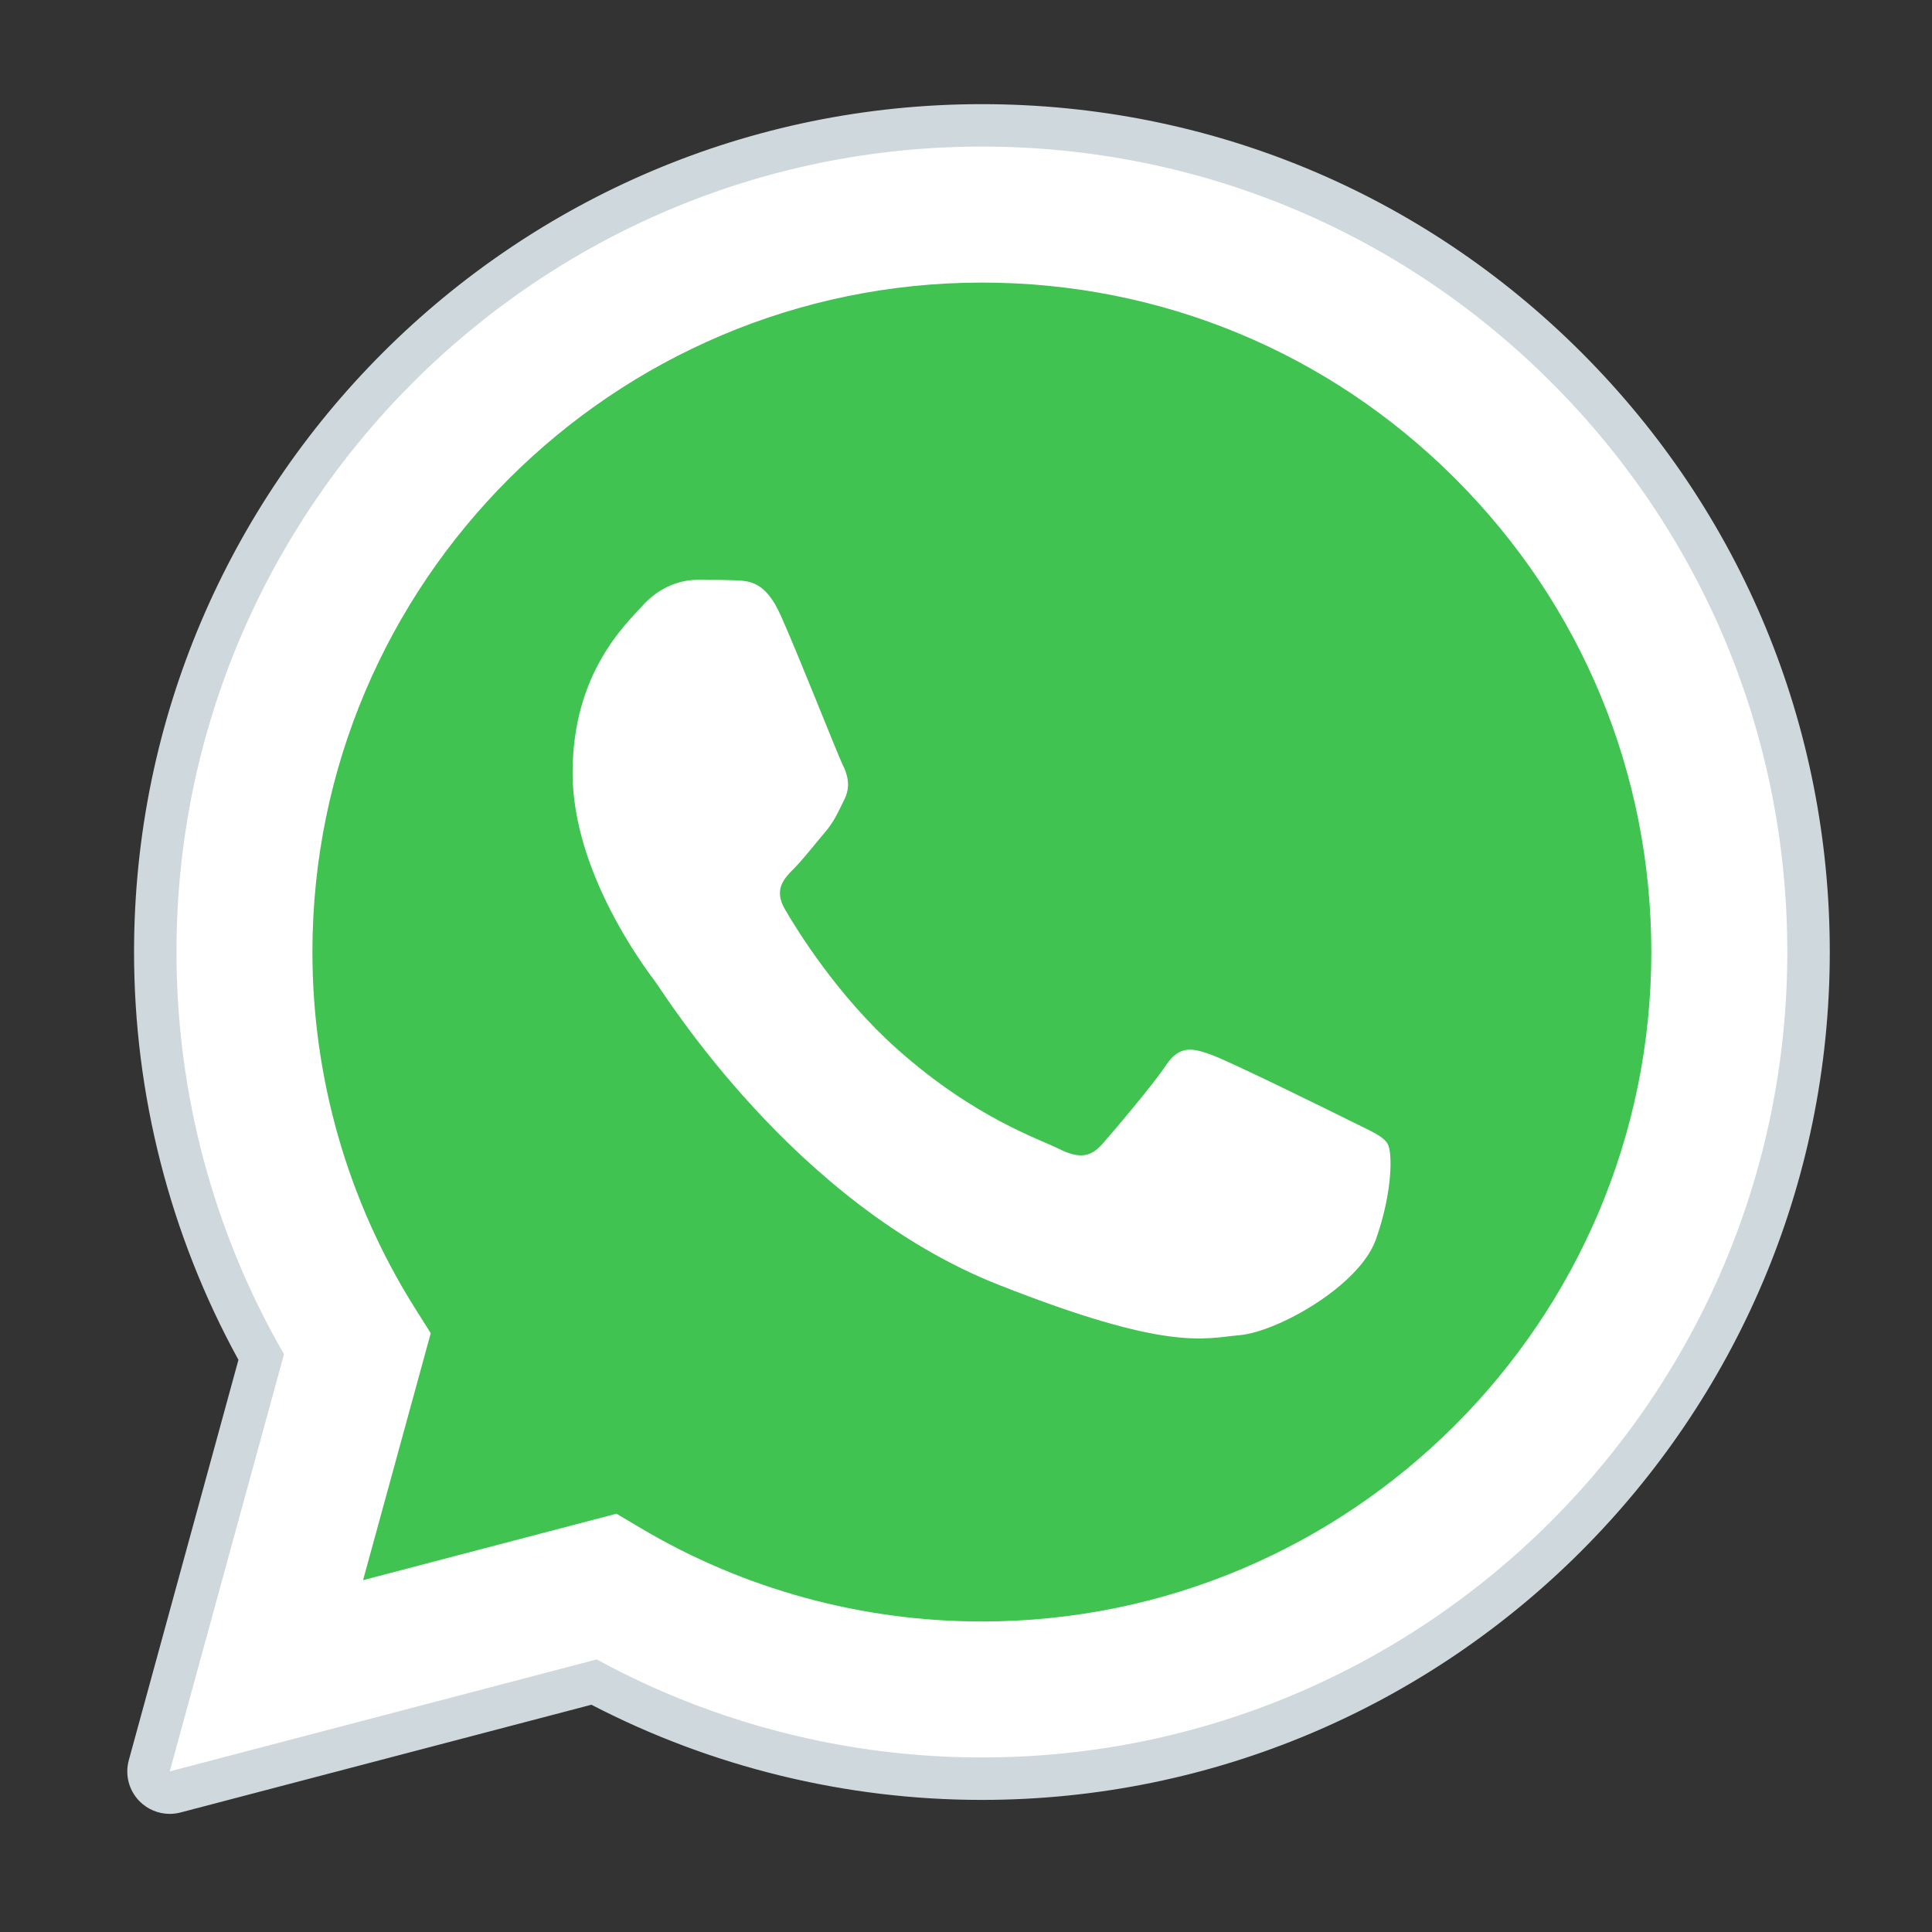
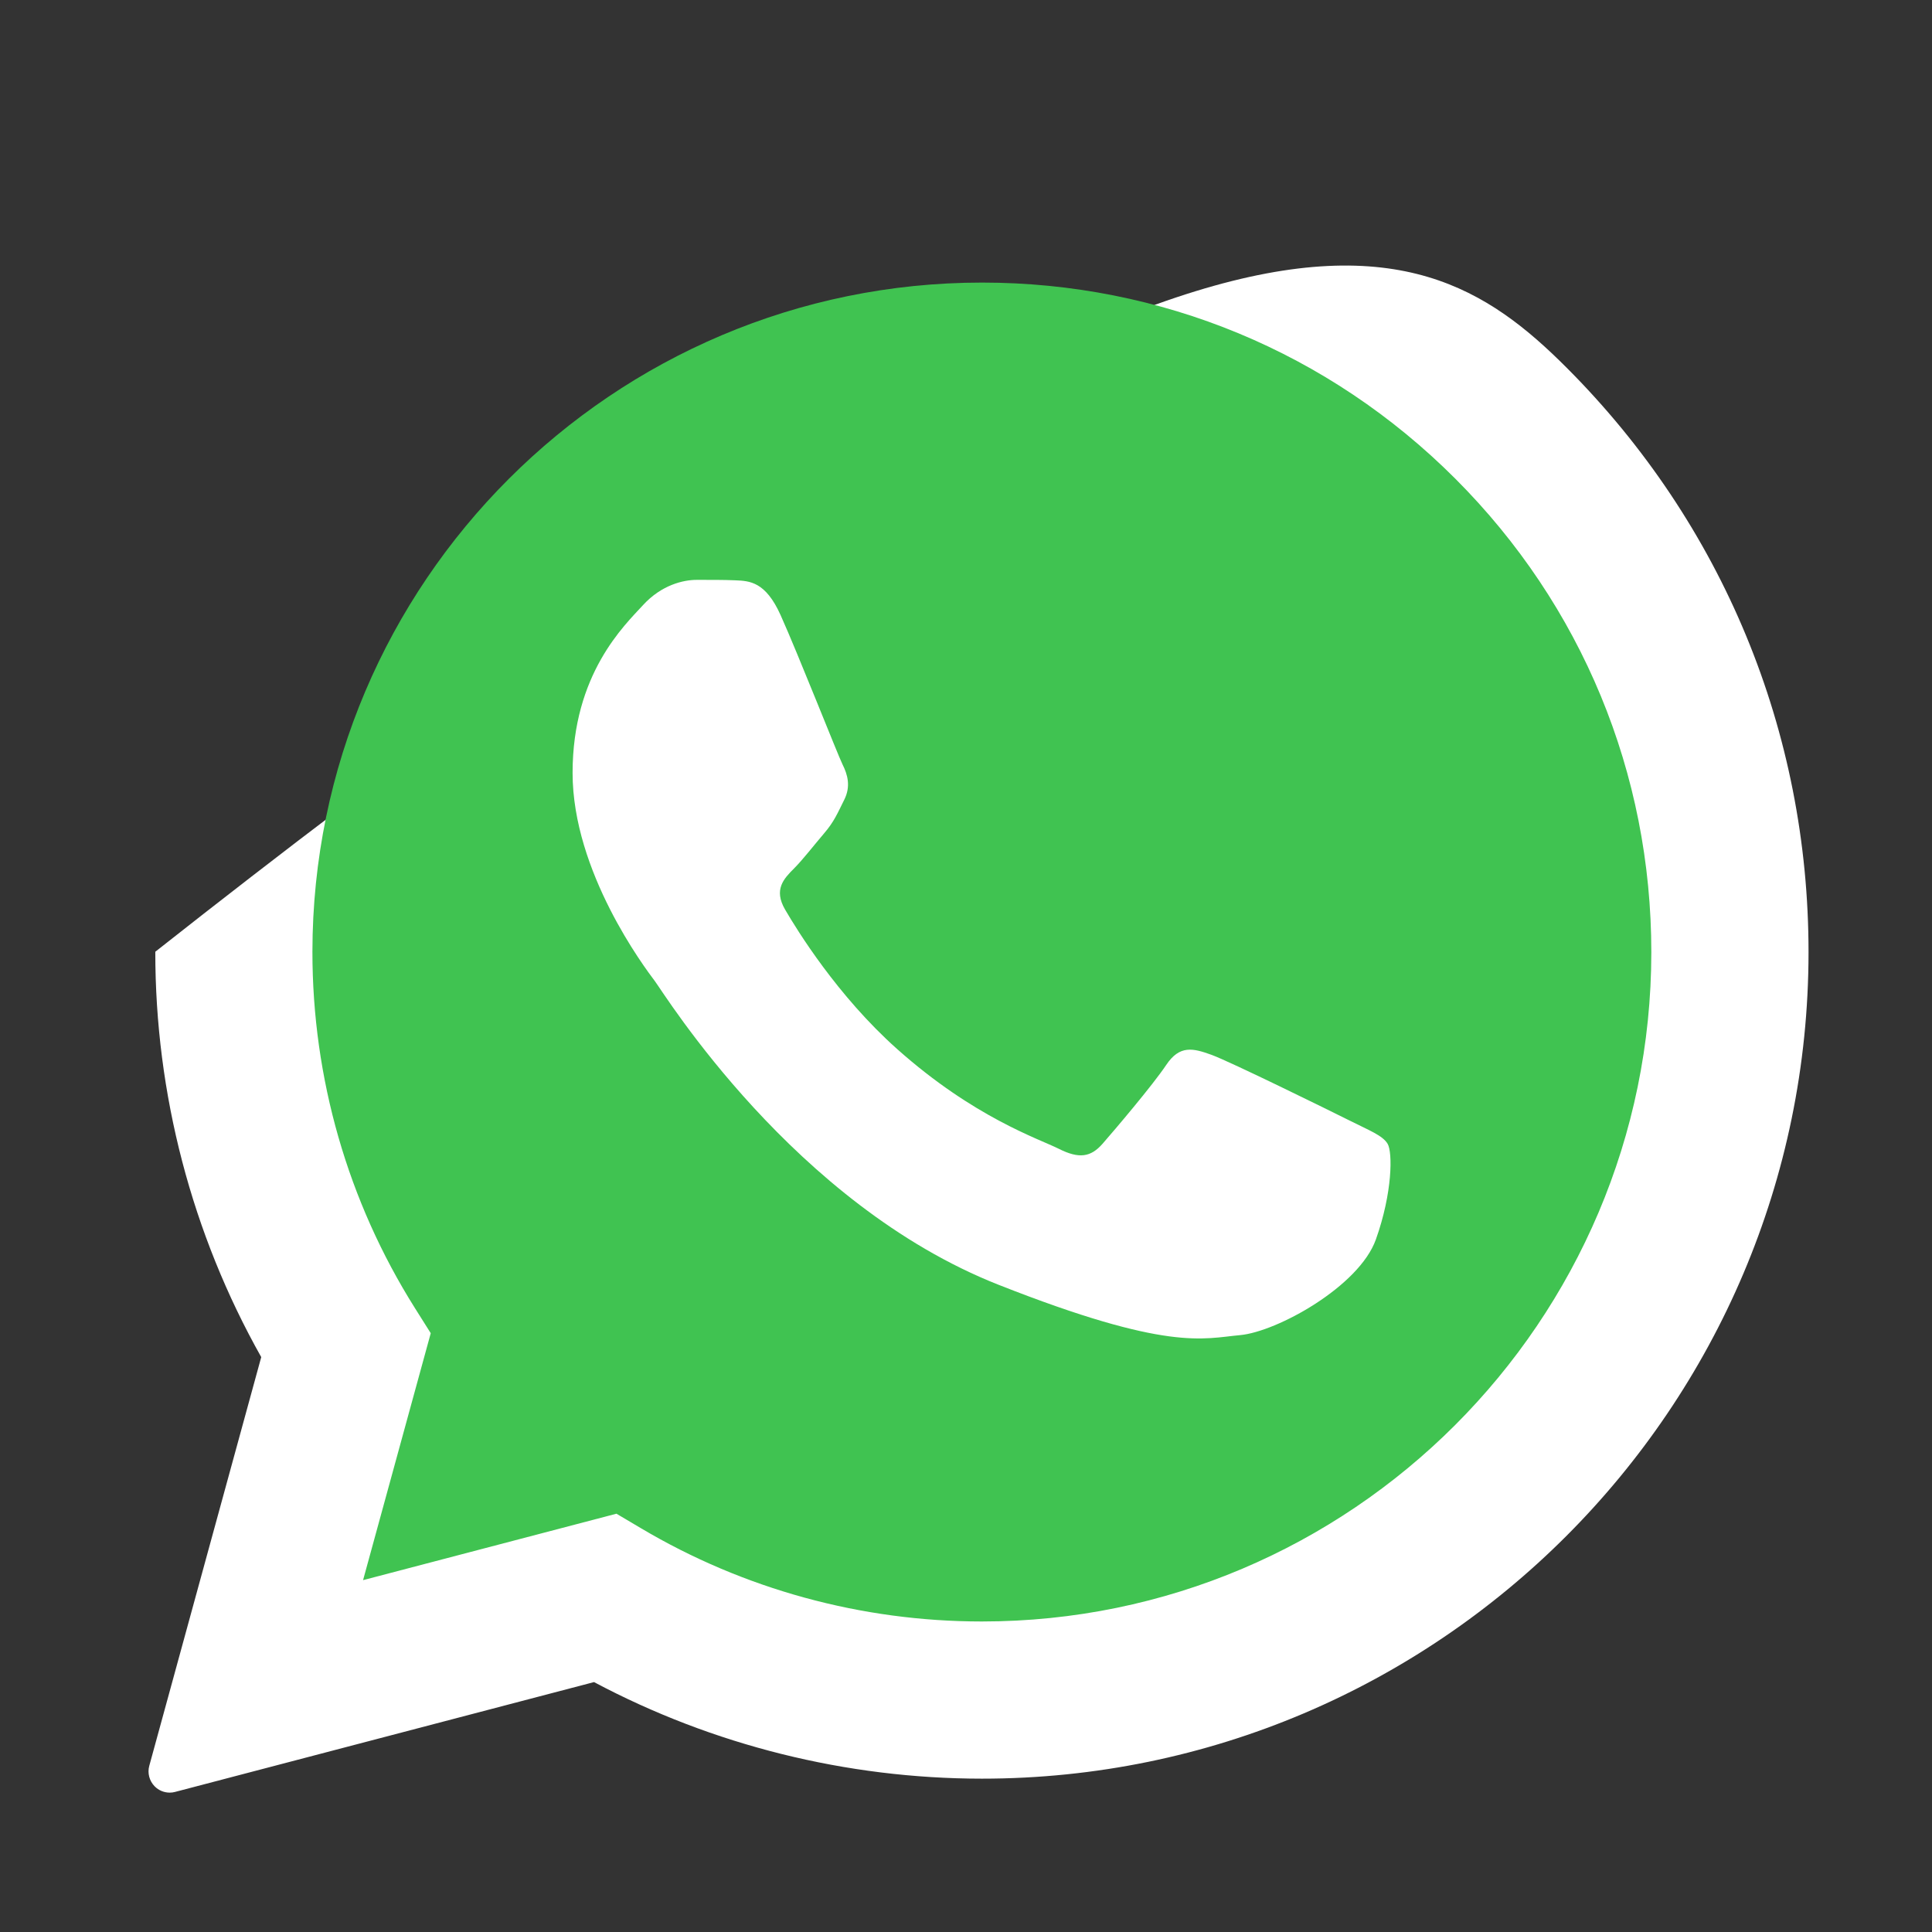
<svg xmlns="http://www.w3.org/2000/svg" width="65" height="65" viewBox="0 0 65 65" fill="none">
  <rect x="0" y="0" width="65" height="65" fill="#333333" stroke="none" />
-   <path d="M5.71 59.597L9.555 45.561C7.183 41.453 5.936 36.792 5.937 32.018C5.944 17.083 18.098 4.931 33.035 4.931C40.284 4.934 47.086 7.756 52.203 12.875C57.318 17.996 60.135 24.801 60.132 32.04C60.126 46.975 47.969 59.128 33.035 59.128H33.024C28.49 59.126 24.032 57.989 20.075 55.83L5.71 59.597Z" fill="white" />
-   <path d="M5.71 60.311C5.522 60.311 5.339 60.237 5.204 60.1C5.025 59.918 4.955 59.654 5.022 59.41L8.789 45.658C6.454 41.511 5.222 36.801 5.225 32.02C5.231 16.689 17.706 4.218 33.035 4.218C40.471 4.221 47.457 7.116 52.708 12.371C57.959 17.628 60.849 24.612 60.846 32.04C60.84 47.369 48.363 59.841 33.035 59.841C28.484 59.84 23.981 58.717 19.985 56.592L5.891 60.287C5.831 60.304 5.772 60.311 5.71 60.311Z" fill="white" />
-   <path d="M33.035 4.931C40.284 4.934 47.086 7.756 52.203 12.875C57.318 17.996 60.135 24.801 60.132 32.039C60.126 46.975 47.969 59.128 33.035 59.128H33.024C28.49 59.126 24.032 57.989 20.075 55.83L5.71 59.597L9.555 45.561C7.183 41.453 5.936 36.792 5.937 32.018C5.944 17.082 18.098 4.931 33.035 4.931ZM33.035 3.504C17.313 3.504 4.517 16.295 4.51 32.018C4.508 36.824 5.722 41.559 8.022 45.751L4.333 59.222C4.199 59.714 4.336 60.24 4.695 60.602C4.967 60.876 5.333 61.026 5.71 61.026C5.831 61.026 5.953 61.01 6.073 60.979L19.898 57.354C23.934 59.449 28.458 60.555 33.024 60.556C48.757 60.556 61.553 47.764 61.561 32.041C61.563 24.421 58.599 17.257 53.214 11.867C47.827 6.477 40.661 3.507 33.035 3.504Z" fill="#CFD8DC" />
+   <path d="M5.71 60.311C5.522 60.311 5.339 60.237 5.204 60.1C5.025 59.918 4.955 59.654 5.022 59.41L8.789 45.658C6.454 41.511 5.222 36.801 5.225 32.02C40.471 4.221 47.457 7.116 52.708 12.371C57.959 17.628 60.849 24.612 60.846 32.04C60.84 47.369 48.363 59.841 33.035 59.841C28.484 59.84 23.981 58.717 19.985 56.592L5.891 60.287C5.831 60.304 5.772 60.311 5.71 60.311Z" fill="white" />
  <path d="M48.966 16.109C44.713 11.853 39.06 9.508 33.042 9.507C20.62 9.507 10.517 19.606 10.511 32.02C10.51 36.274 11.7 40.416 13.955 44.002L14.492 44.854L12.215 53.162L20.74 50.927L21.564 51.415C25.02 53.467 28.985 54.552 33.027 54.553H33.035C45.449 54.553 55.552 44.453 55.557 32.038C55.558 26.022 53.219 20.365 48.966 16.109Z" fill="#40C351" />
  <path fill-rule="evenodd" clip-rule="evenodd" d="M26.262 20.695C25.755 19.567 25.221 19.544 24.738 19.524C24.342 19.507 23.891 19.509 23.44 19.509C22.989 19.509 22.256 19.679 21.635 20.357C21.014 21.035 19.264 22.672 19.264 26.003C19.264 29.334 21.69 32.553 22.029 33.004C22.367 33.455 26.713 40.51 33.595 43.225C39.313 45.48 40.478 45.031 41.72 44.919C42.961 44.806 45.726 43.282 46.29 41.7C46.853 40.119 46.853 38.765 46.685 38.482C46.515 38.199 46.064 38.031 45.388 37.691C44.711 37.352 41.382 35.715 40.761 35.489C40.14 35.264 39.689 35.151 39.236 35.829C38.785 36.505 37.488 38.031 37.093 38.482C36.697 38.934 36.302 38.992 35.626 38.652C34.949 38.312 32.768 37.599 30.181 35.292C28.169 33.498 26.81 31.282 26.415 30.604C26.019 29.927 26.372 29.561 26.711 29.222C27.015 28.918 27.388 28.432 27.727 28.036C28.066 27.641 28.178 27.358 28.404 26.907C28.63 26.455 28.517 26.06 28.347 25.721C28.18 25.382 26.864 22.034 26.262 20.695Z" fill="white" />
</svg>